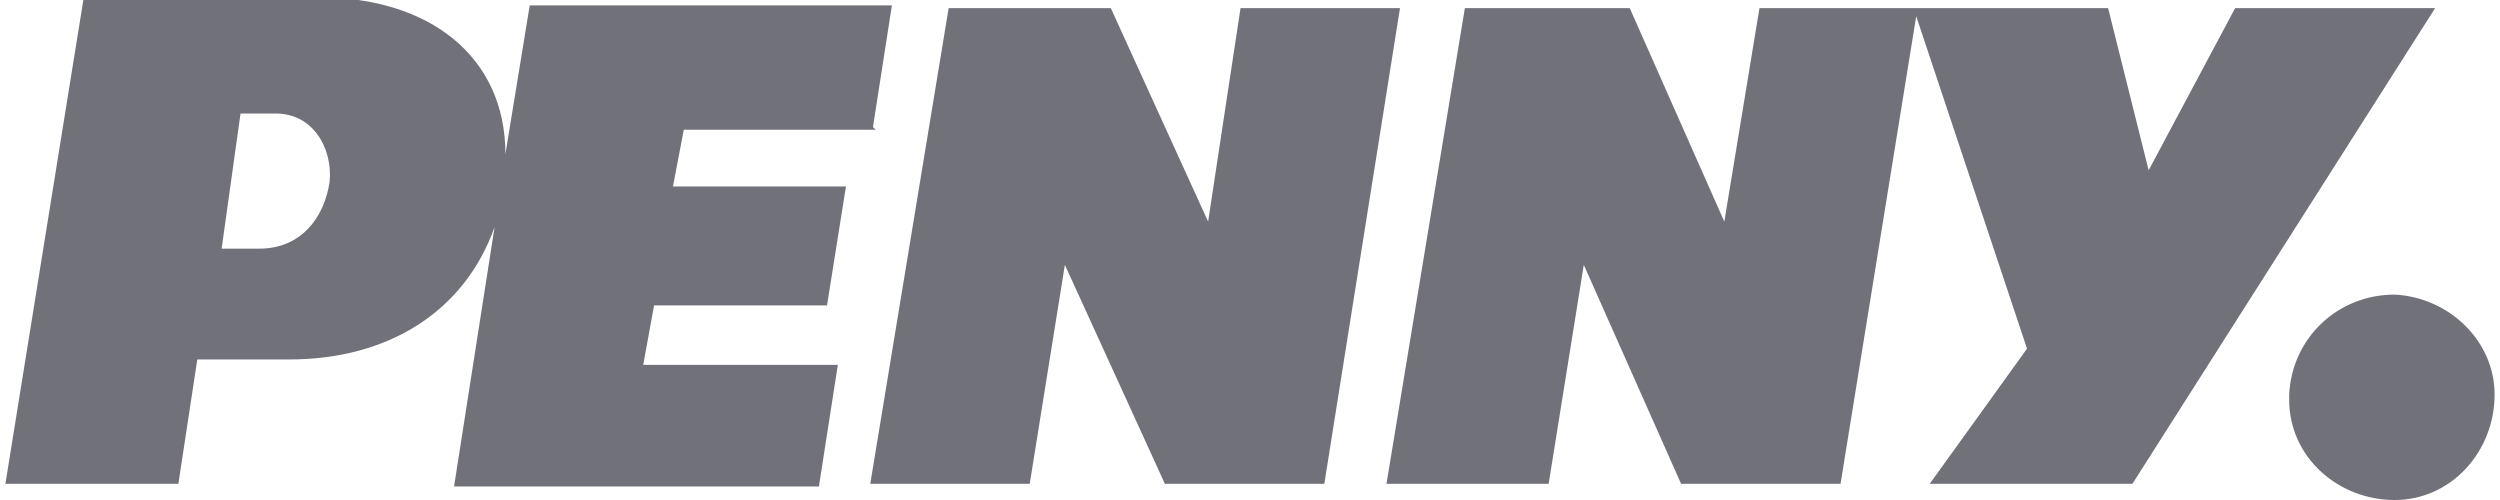
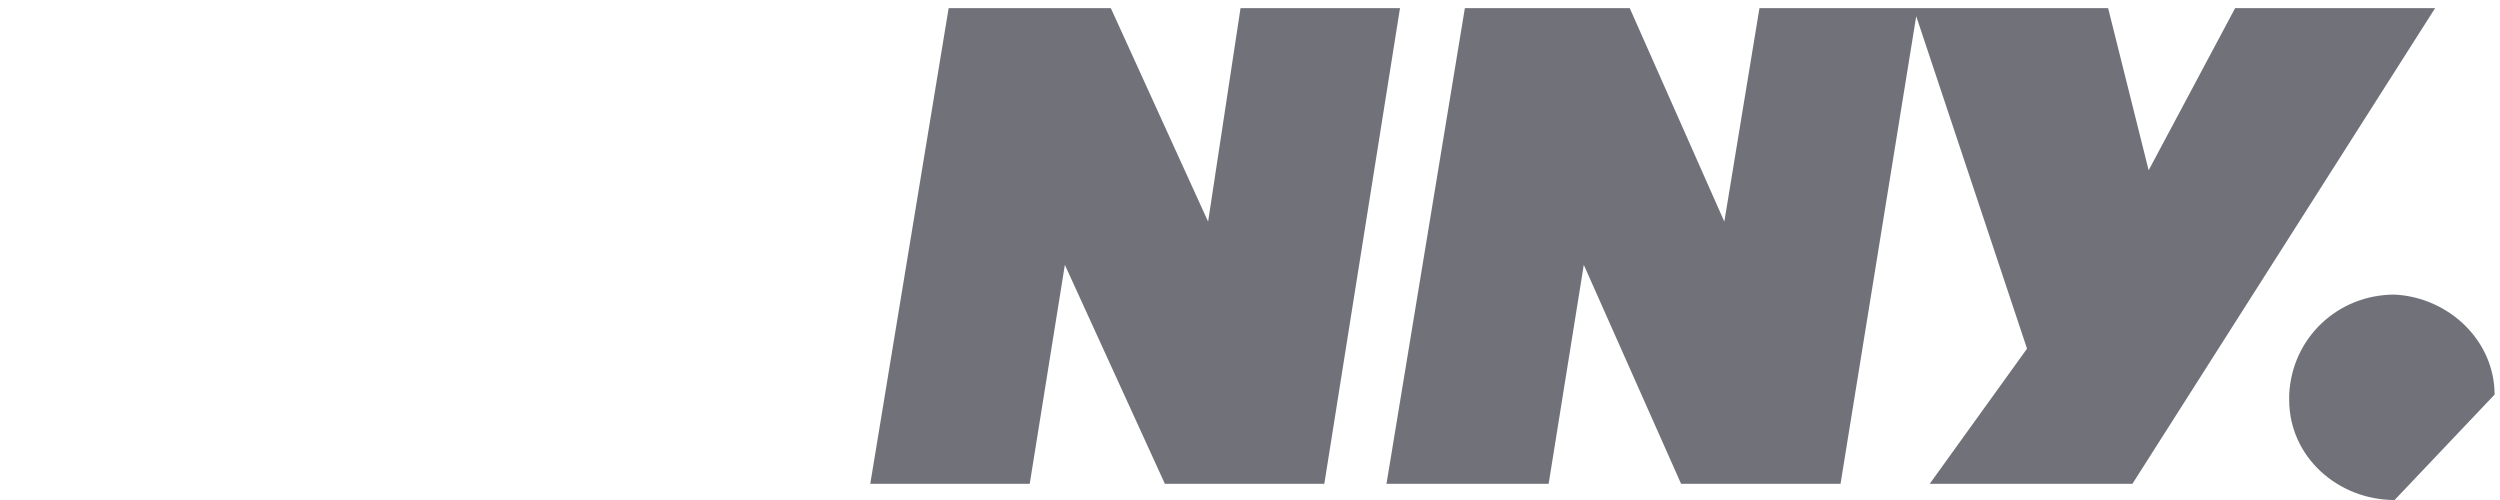
<svg xmlns="http://www.w3.org/2000/svg" id="Vrstva_1" width="200" height="40" version="1.1" viewBox="0 0 92.1 18.5">
  <defs>
    <style>
      .st0 {
        fill: #71717a;
      }
    </style>
  </defs>
-   <path class="st0" d="M92.1,14.6c0-2-1.7-3.6-3.7-3.7-2.1,0-3.8,1.6-3.9,3.7v.2c0,2.1,1.8,3.7,3.9,3.7h0c2.1,0,3.7-1.8,3.7-3.9Z" />
+   <path class="st0" d="M92.1,14.6c0-2-1.7-3.6-3.7-3.7-2.1,0-3.8,1.6-3.9,3.7v.2c0,2.1,1.8,3.7,3.9,3.7h0Z" />
  <polygon class="st0" points="79.3 6.3 77.8 .3 64.9 .3 63.6 8.2 60.1 .3 54 .3 51.1 17.9 57.1 17.9 58.4 9.8 62 17.9 67.9 17.9 70.7 .6 74.8 12.9 71.2 17.9 78.7 17.9 89.9 .3 82.5 .3 79.3 6.3" />
  <polygon class="st0" points="44.5 8.2 40.9 .3 34.9 .3 32 17.9 37.9 17.9 39.2 9.8 42.9 17.9 48.8 17.9 51.6 .3 45.7 .3 44.5 8.2" />
-   <path class="st0" d="M32.1,4.7l.7-4.5h-13.4l-.9,5.5c0-3.6-2.8-5.8-6.9-5.8H2.9L0,17.9h6.4l.7-4.6h3.4c3.7,0,6.5-1.8,7.6-4.9l-1.5,9.6h13.5l.7-4.5h-7.2l.4-2.2h6.4l.7-4.4h-6.4l.4-2.1h7.1ZM12,6.7c-.2,1.4-1.1,2.5-2.6,2.5h-1.4l.7-5h1.3c1.4,0,2.1,1.3,2,2.5Z" />
</svg>